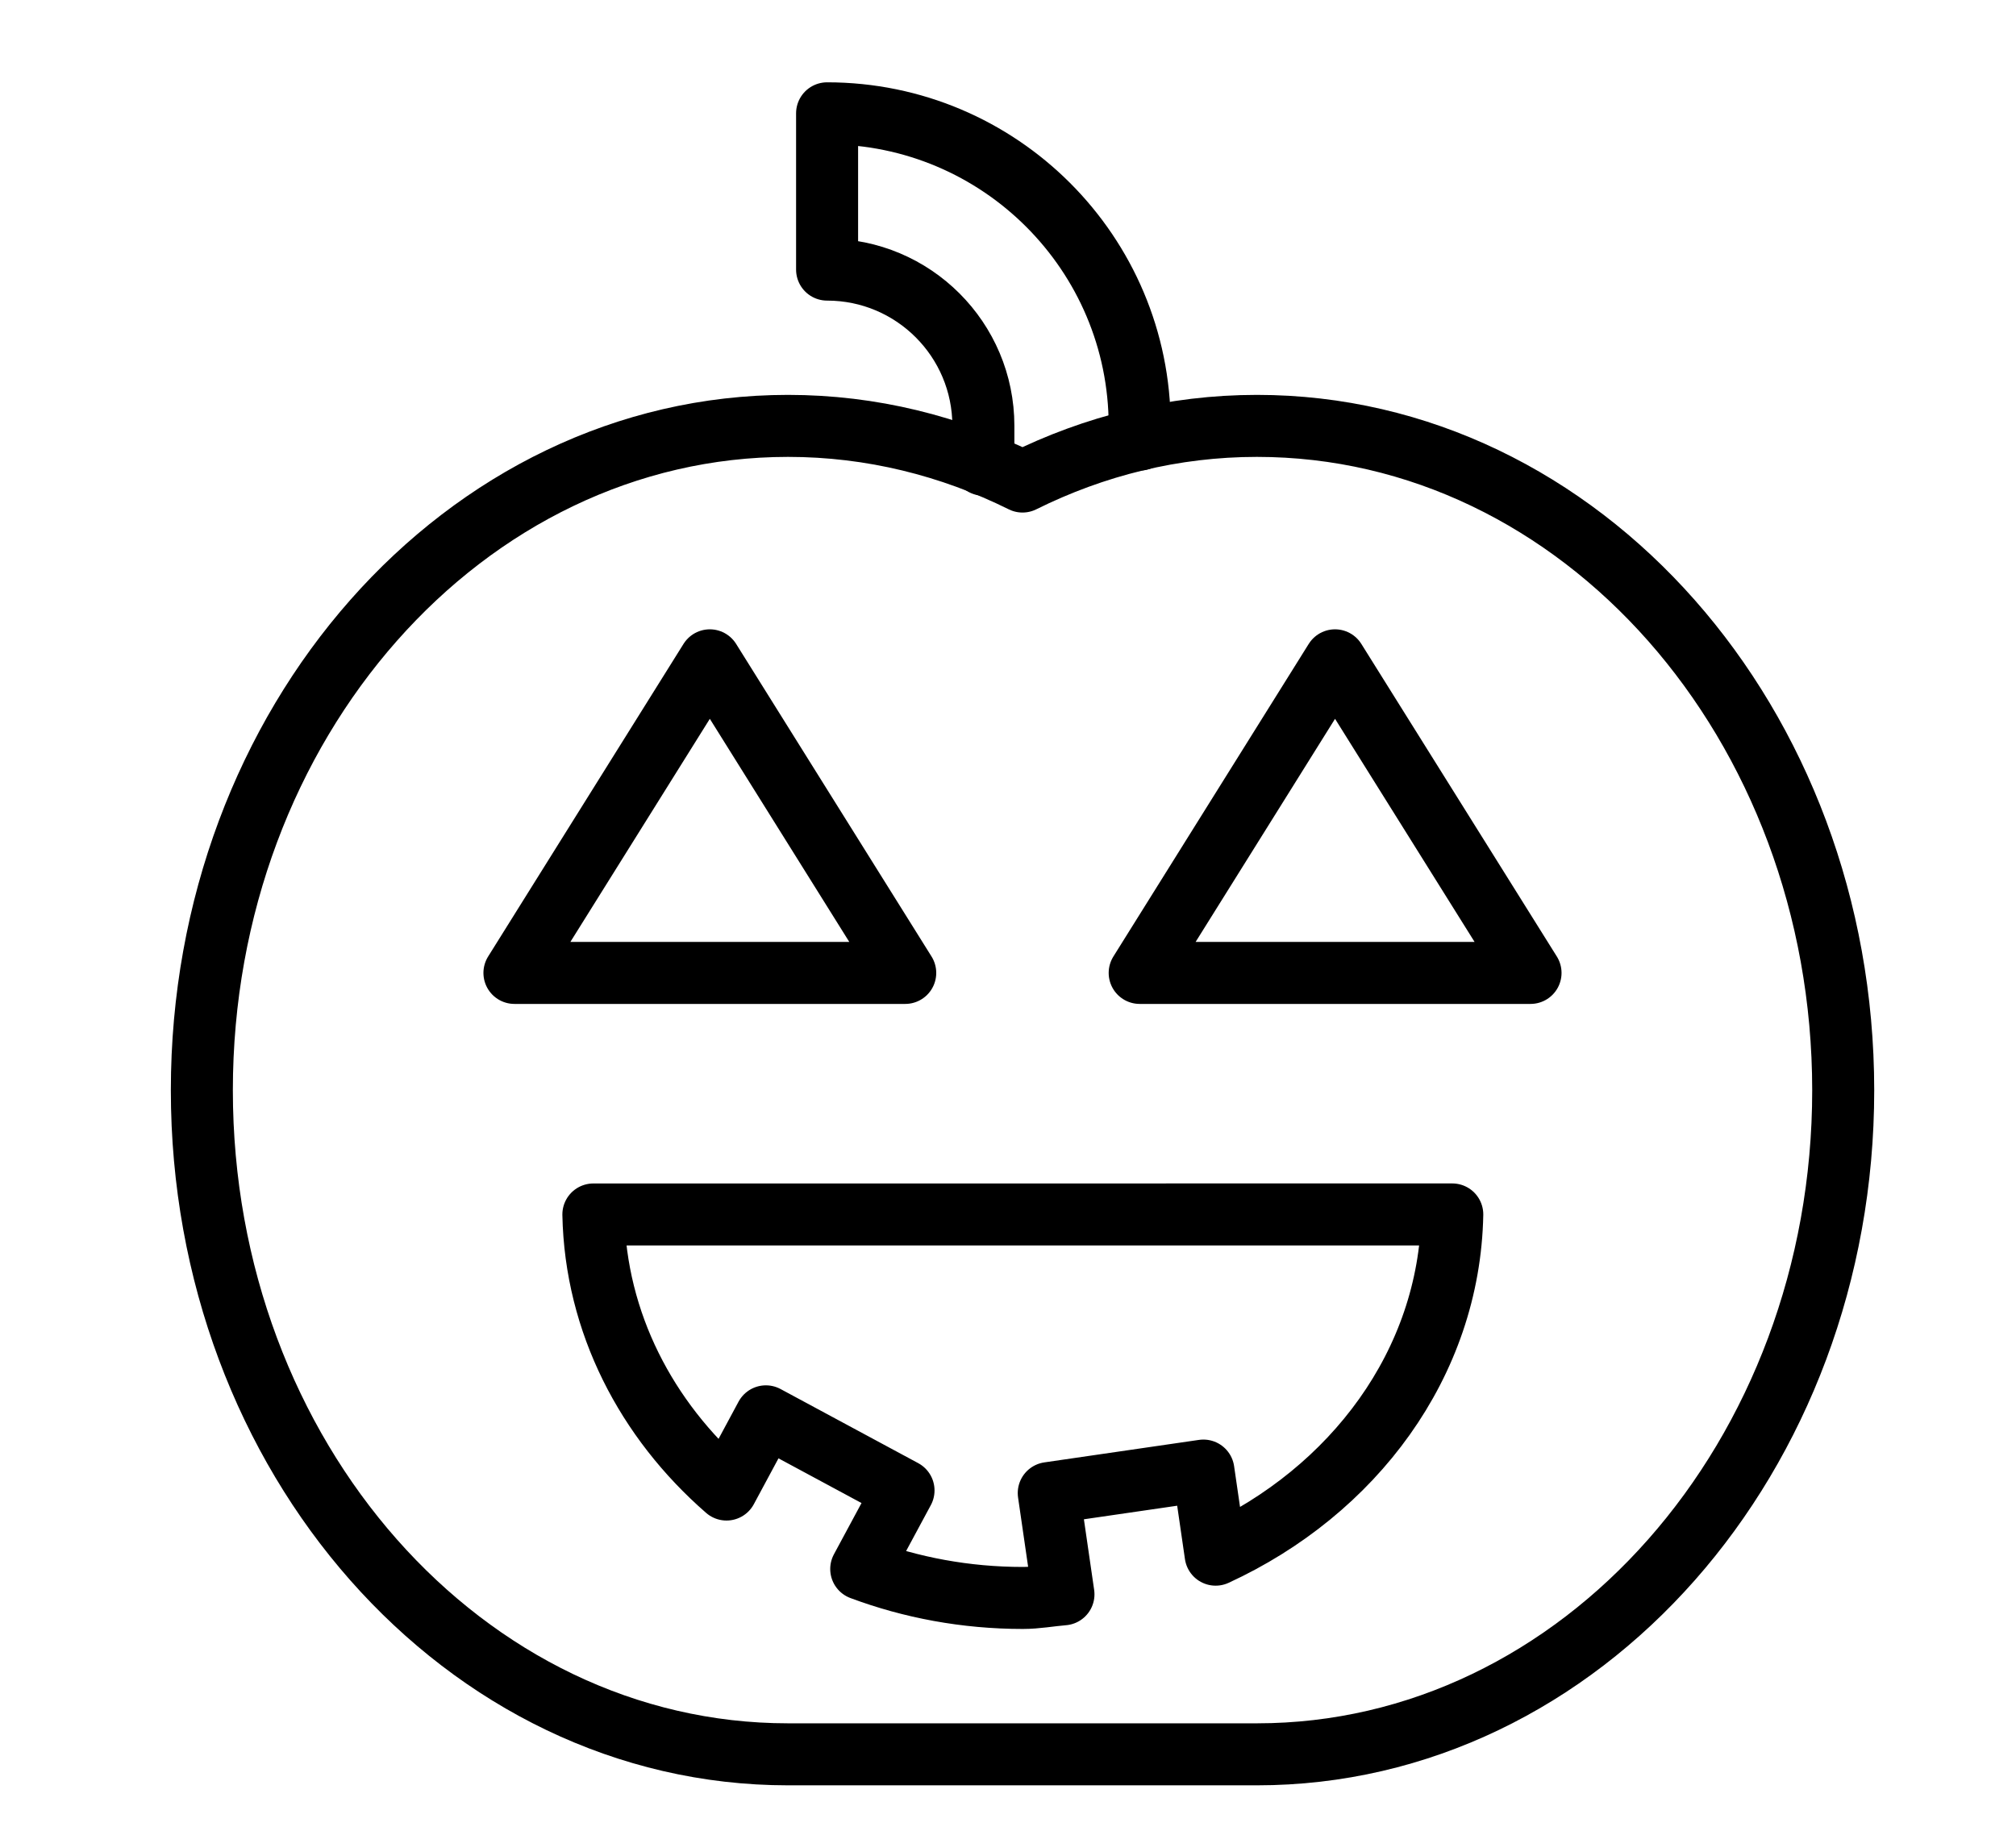
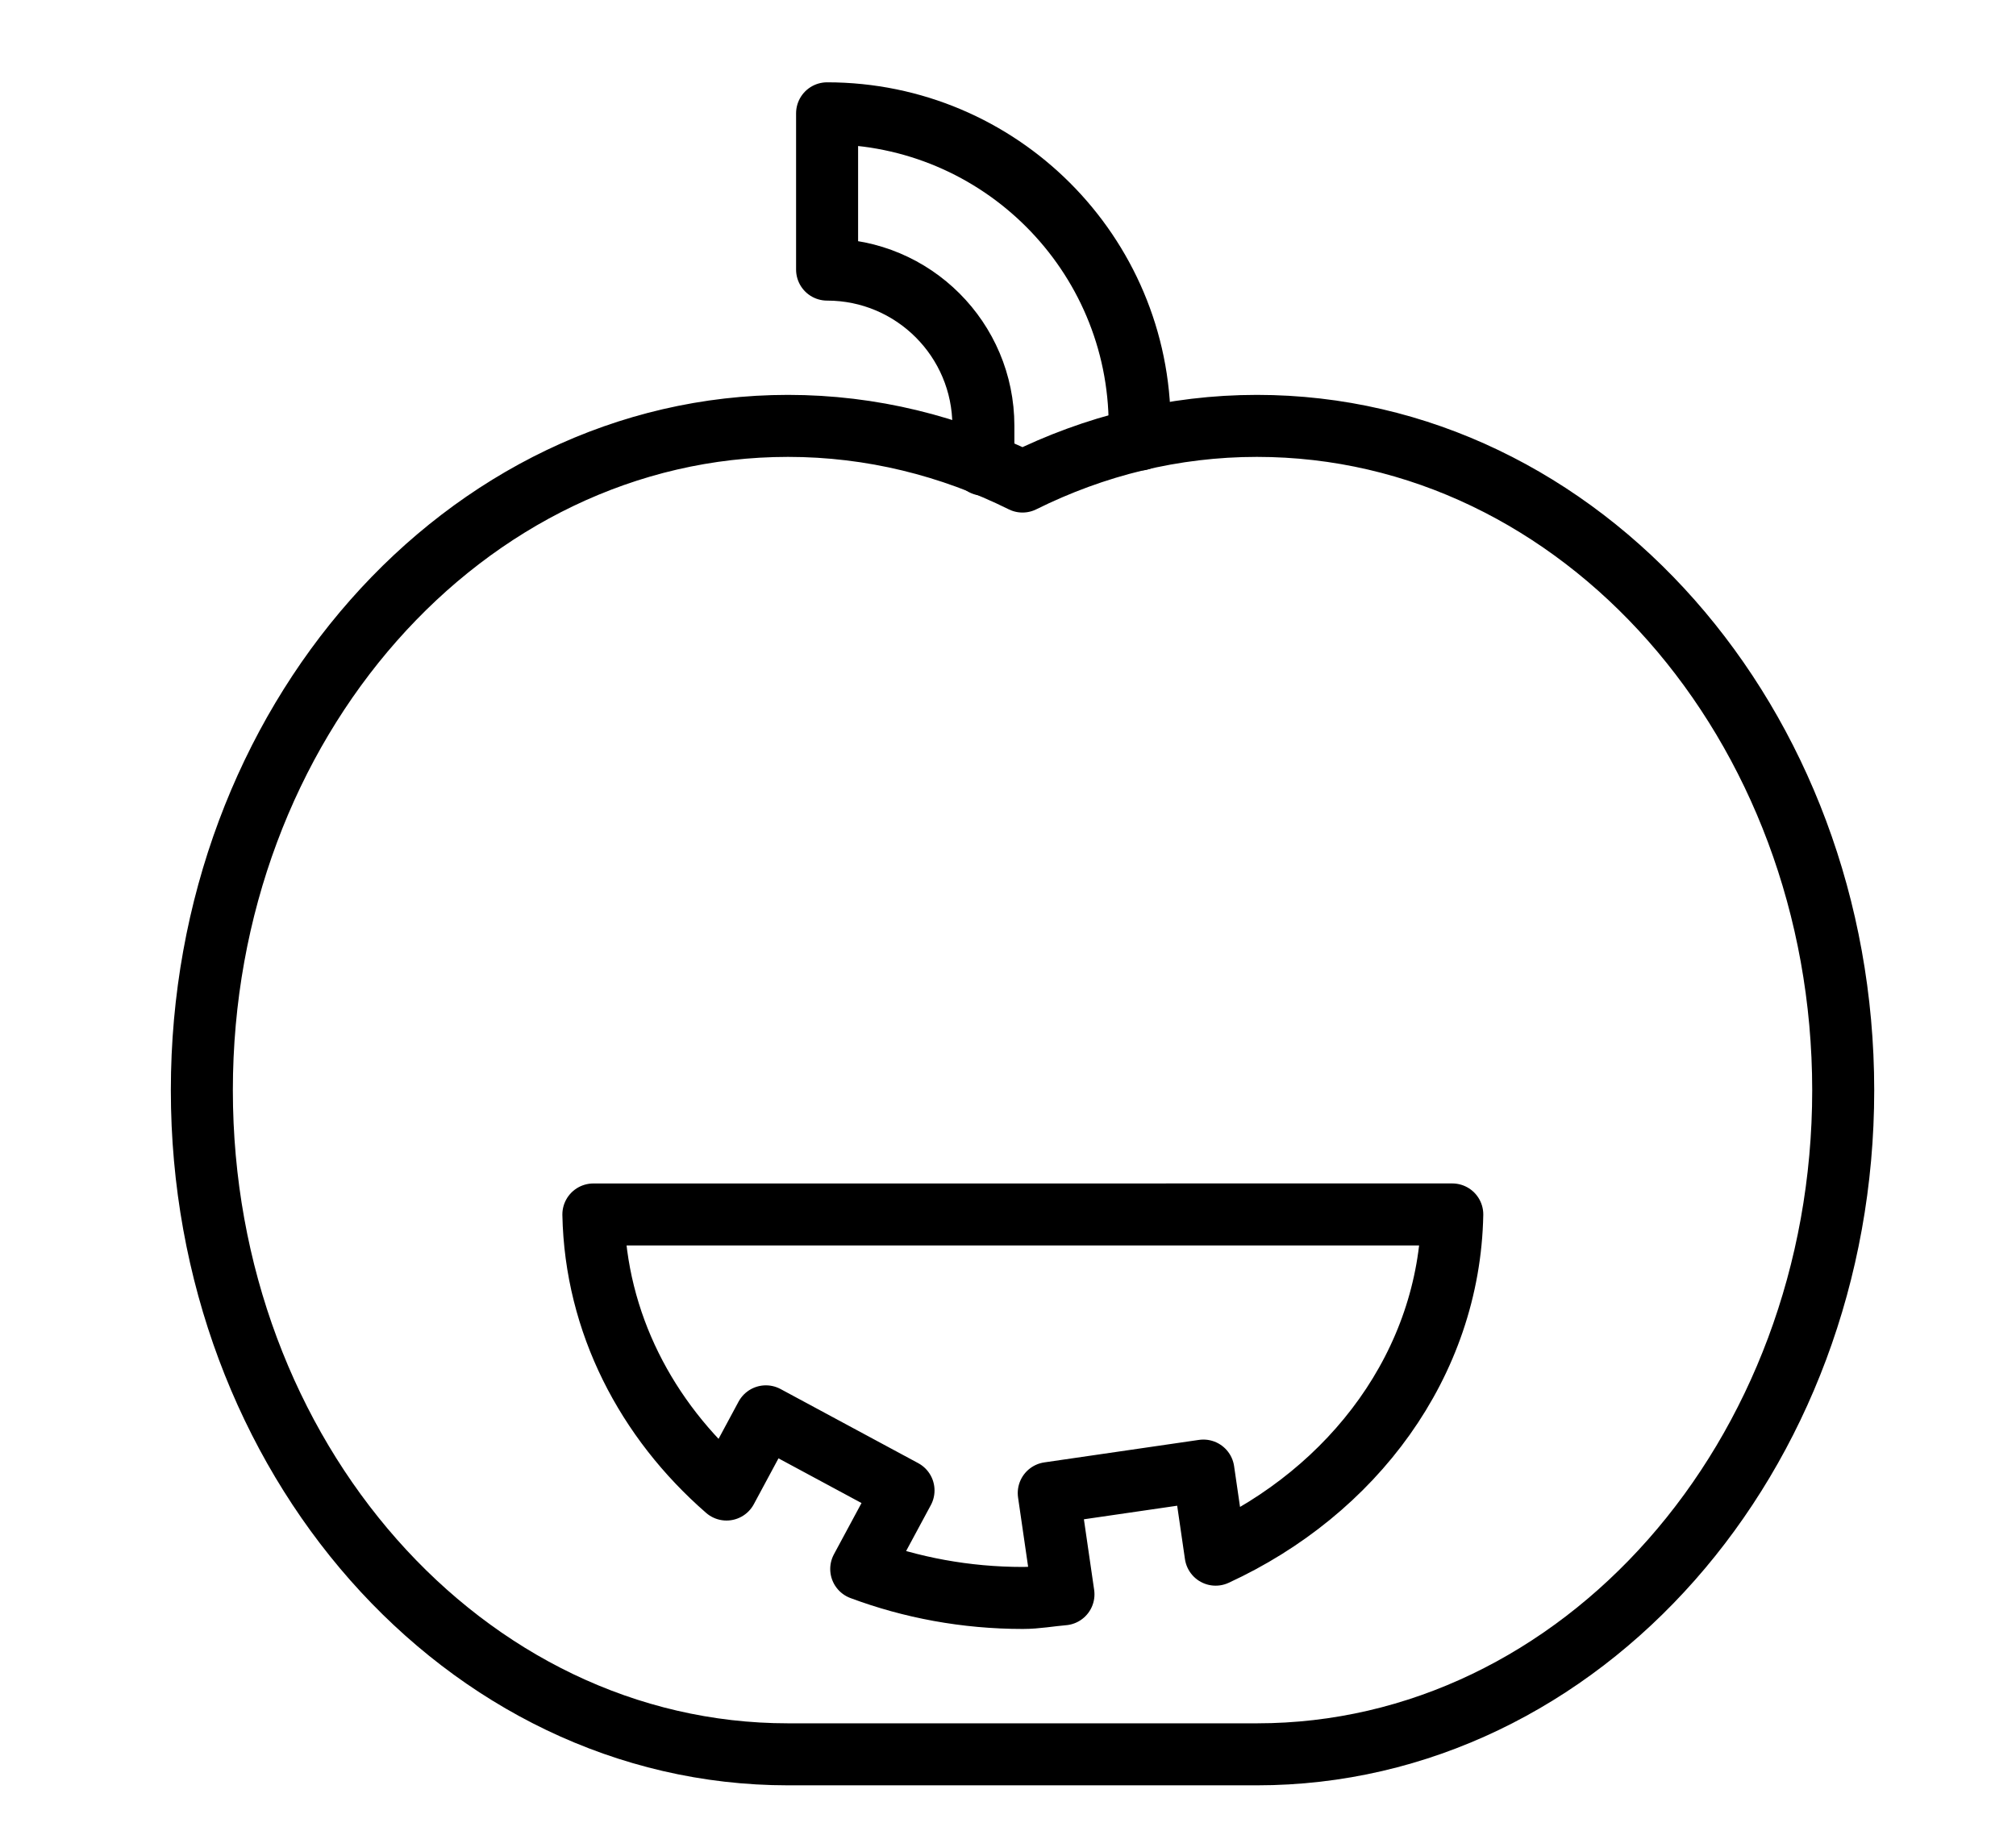
<svg xmlns="http://www.w3.org/2000/svg" version="1.1" id="Layer_1" x="0px" y="0px" width="68.266px" height="62px" viewBox="0 0 68.266 62" enable-background="new 0 0 68.266 62" xml:space="preserve">
  <g id="XMLID_1_">
-     <polygon id="XMLID_1302_" fill="none" stroke="#000000" stroke-width="2.1" stroke-linecap="round" stroke-linejoin="round" stroke-miterlimit="10" points="   24.036,22.364 17.42,32.951 30.653,32.951  " />
-     <polygon id="XMLID_1303_" fill="none" stroke="#000000" stroke-width="2.1" stroke-linecap="round" stroke-linejoin="round" stroke-miterlimit="10" points="   45.207,22.364 51.827,32.951 38.592,32.951  " />
    <path id="XMLID_1304_" fill="none" stroke="#000000" stroke-width="2.1" stroke-linecap="round" stroke-linejoin="round" stroke-miterlimit="10" d="   M20.093,41.132c0.074,3.665,1.797,6.956,4.508,9.316l1.333-2.479l4.661,2.51l-1.432,2.66c1.691,0.631,3.535,0.981,5.473,0.981   c0.472,0,0.916-0.085,1.375-0.123l-0.498-3.429l5.237-0.762l0.414,2.848c4.664-2.148,7.915-6.469,8.013-11.523L20.093,41.132   L20.093,41.132z" />
    <path id="XMLID_1305_" fill="none" stroke="#000000" stroke-width="2.1" stroke-linecap="round" stroke-linejoin="round" stroke-miterlimit="10" d="   M38.592,14.888v-0.464c0-5.846-4.74-10.586-10.585-10.586v5.293c2.923,0,5.292,2.369,5.292,5.292v1.315" />
-     <path id="XMLID_1306_" fill="none" stroke="#000000" stroke-width="2.1" stroke-linecap="round" stroke-linejoin="round" stroke-miterlimit="10" d="   M42.562,14.424c-2.824,0-5.509,0.678-7.938,1.885c-2.433-1.207-5.116-1.885-7.939-1.885c-10.962,0-19.85,10.073-19.85,22.499   c0,12.423,8.888,22.493,19.85,22.493c2.823,0,13.055,0,15.879,0c10.962,0,19.851-10.07,19.851-22.493   C62.411,24.497,53.524,14.424,42.562,14.424z" />
+     <path id="XMLID_1306_" fill="none" stroke="#000000" stroke-width="2.1" stroke-linecap="round" stroke-linejoin="round" stroke-miterlimit="10" d="   M42.562,14.424c-2.824,0-5.509,0.678-7.938,1.885c-2.433-1.207-5.116-1.885-7.939-1.885c-10.962,0-19.85,10.073-19.85,22.499   c0,12.423,8.888,22.493,19.85,22.493c2.823,0,13.055,0,15.879,0c10.962,0,19.851-10.07,19.851-22.493   C62.411,24.497,53.524,14.424,42.562,14.424" />
  </g>
</svg>